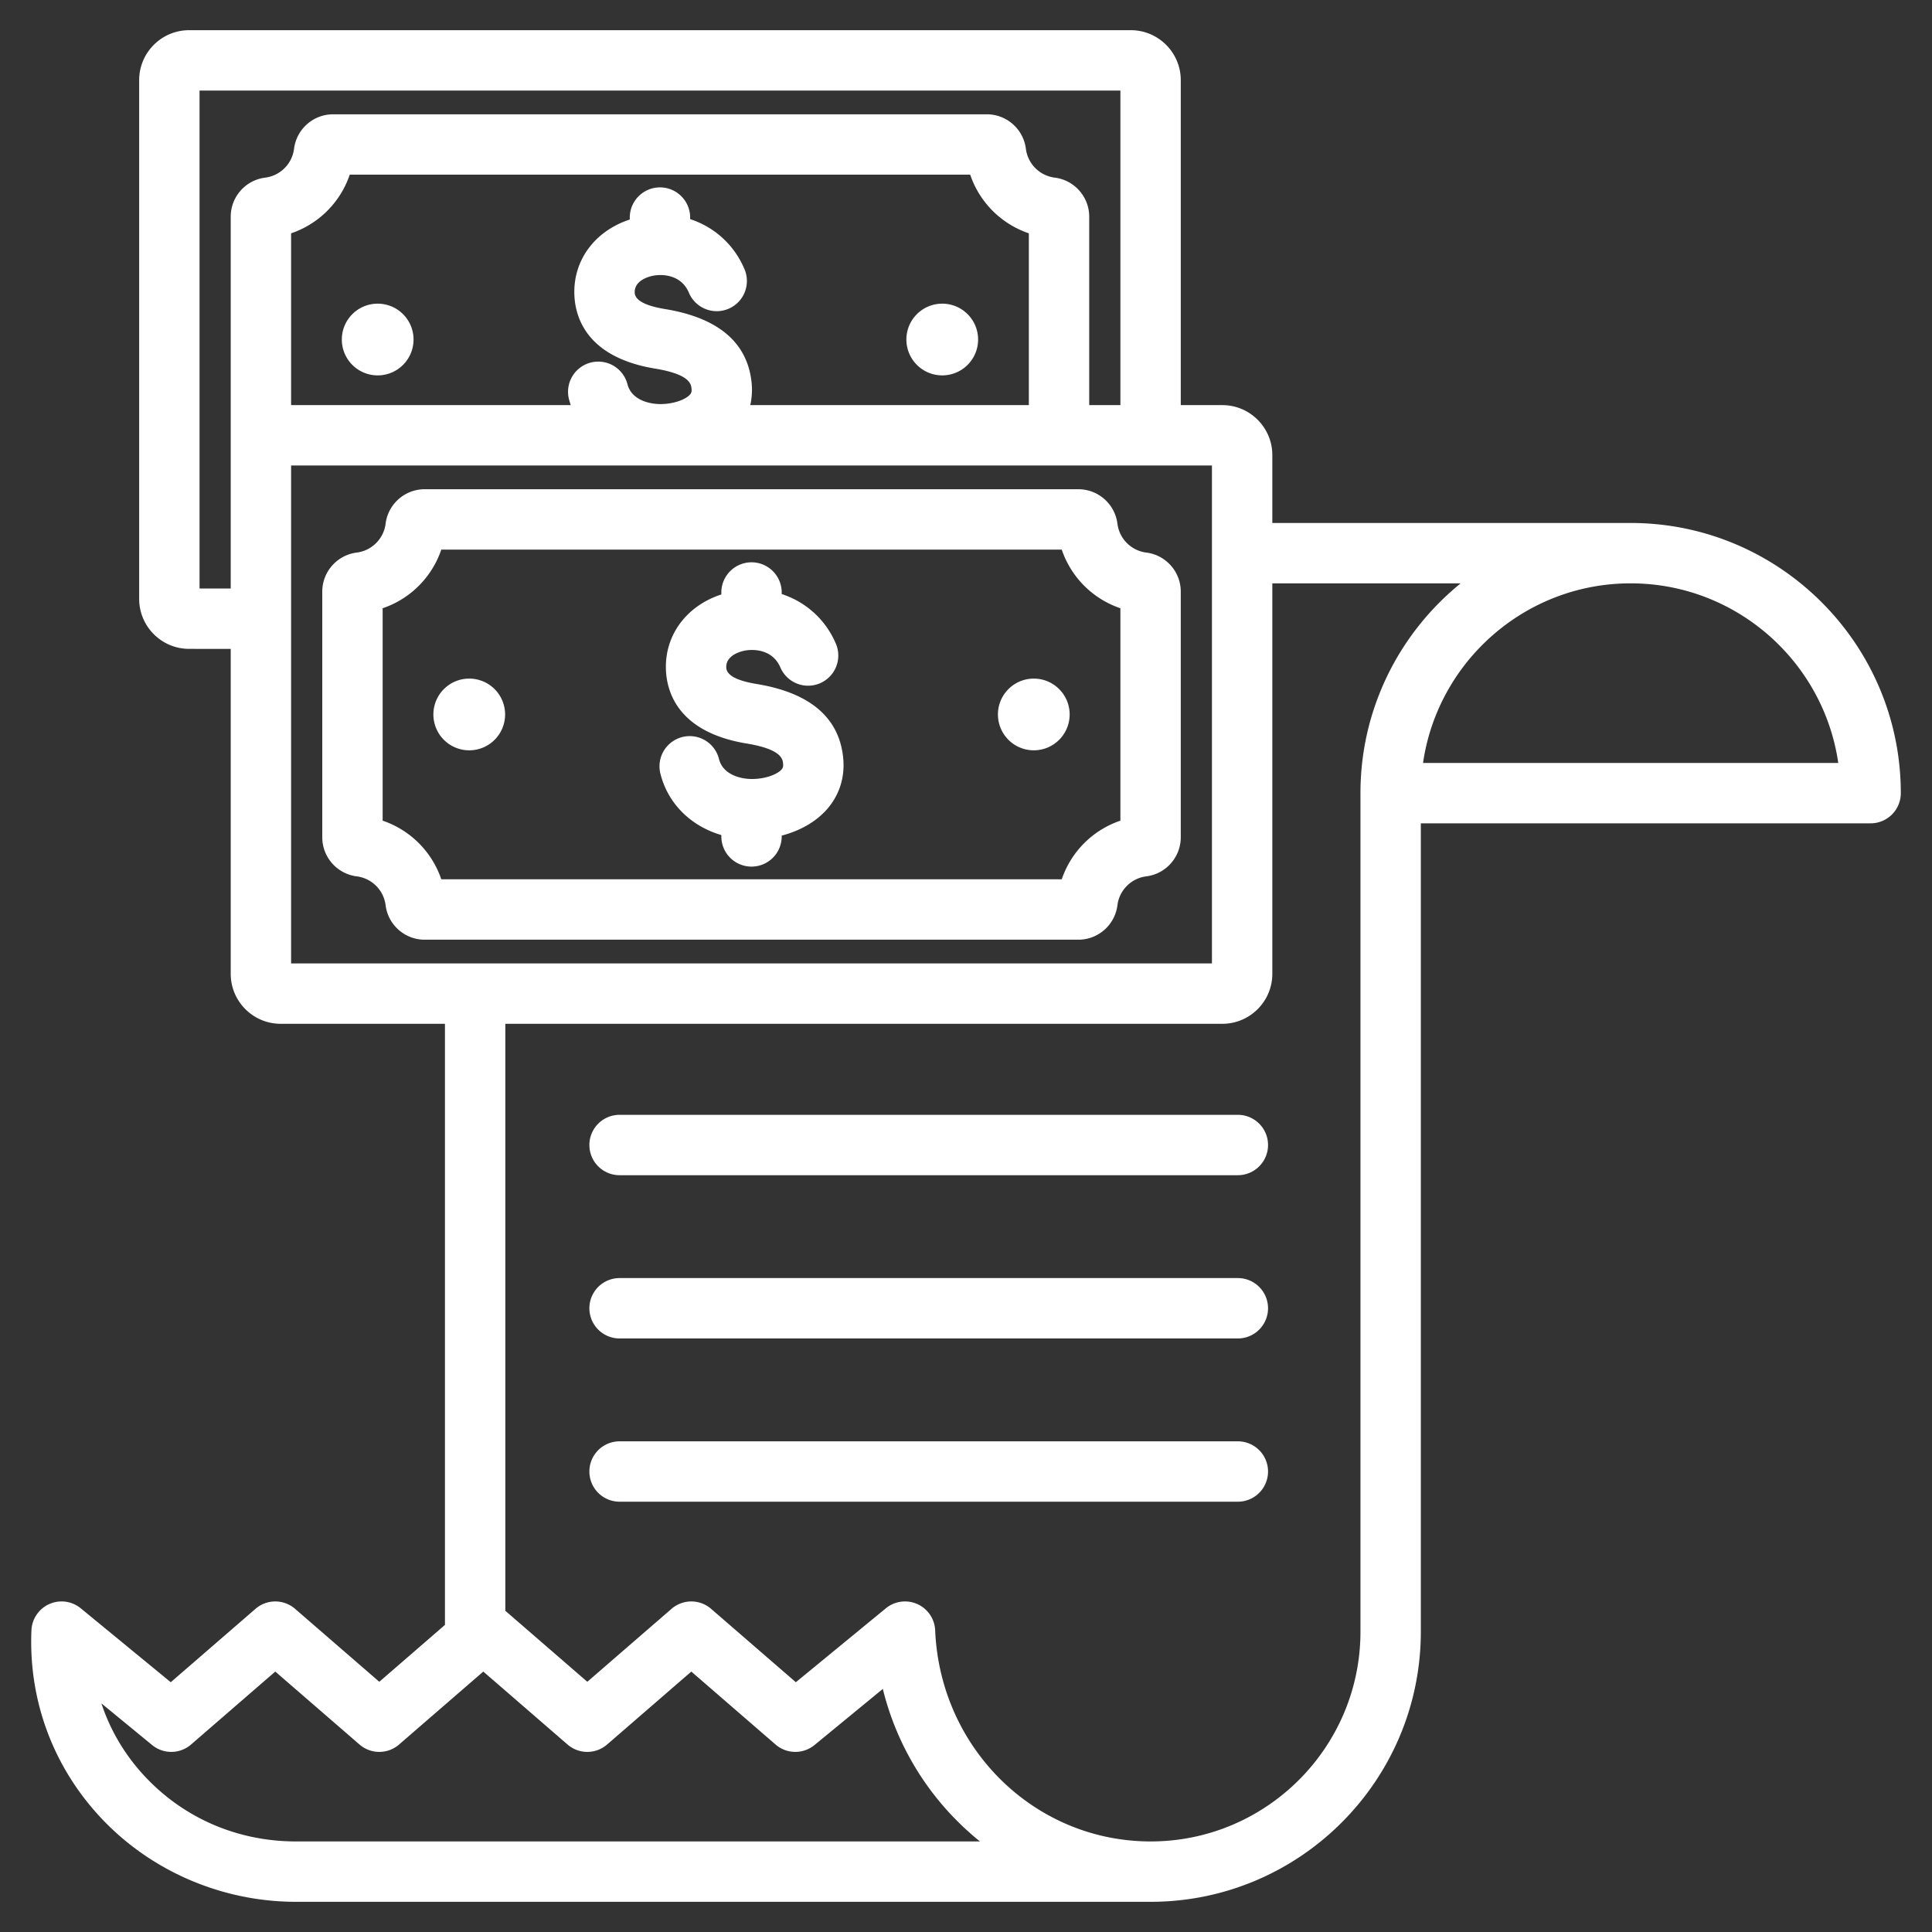
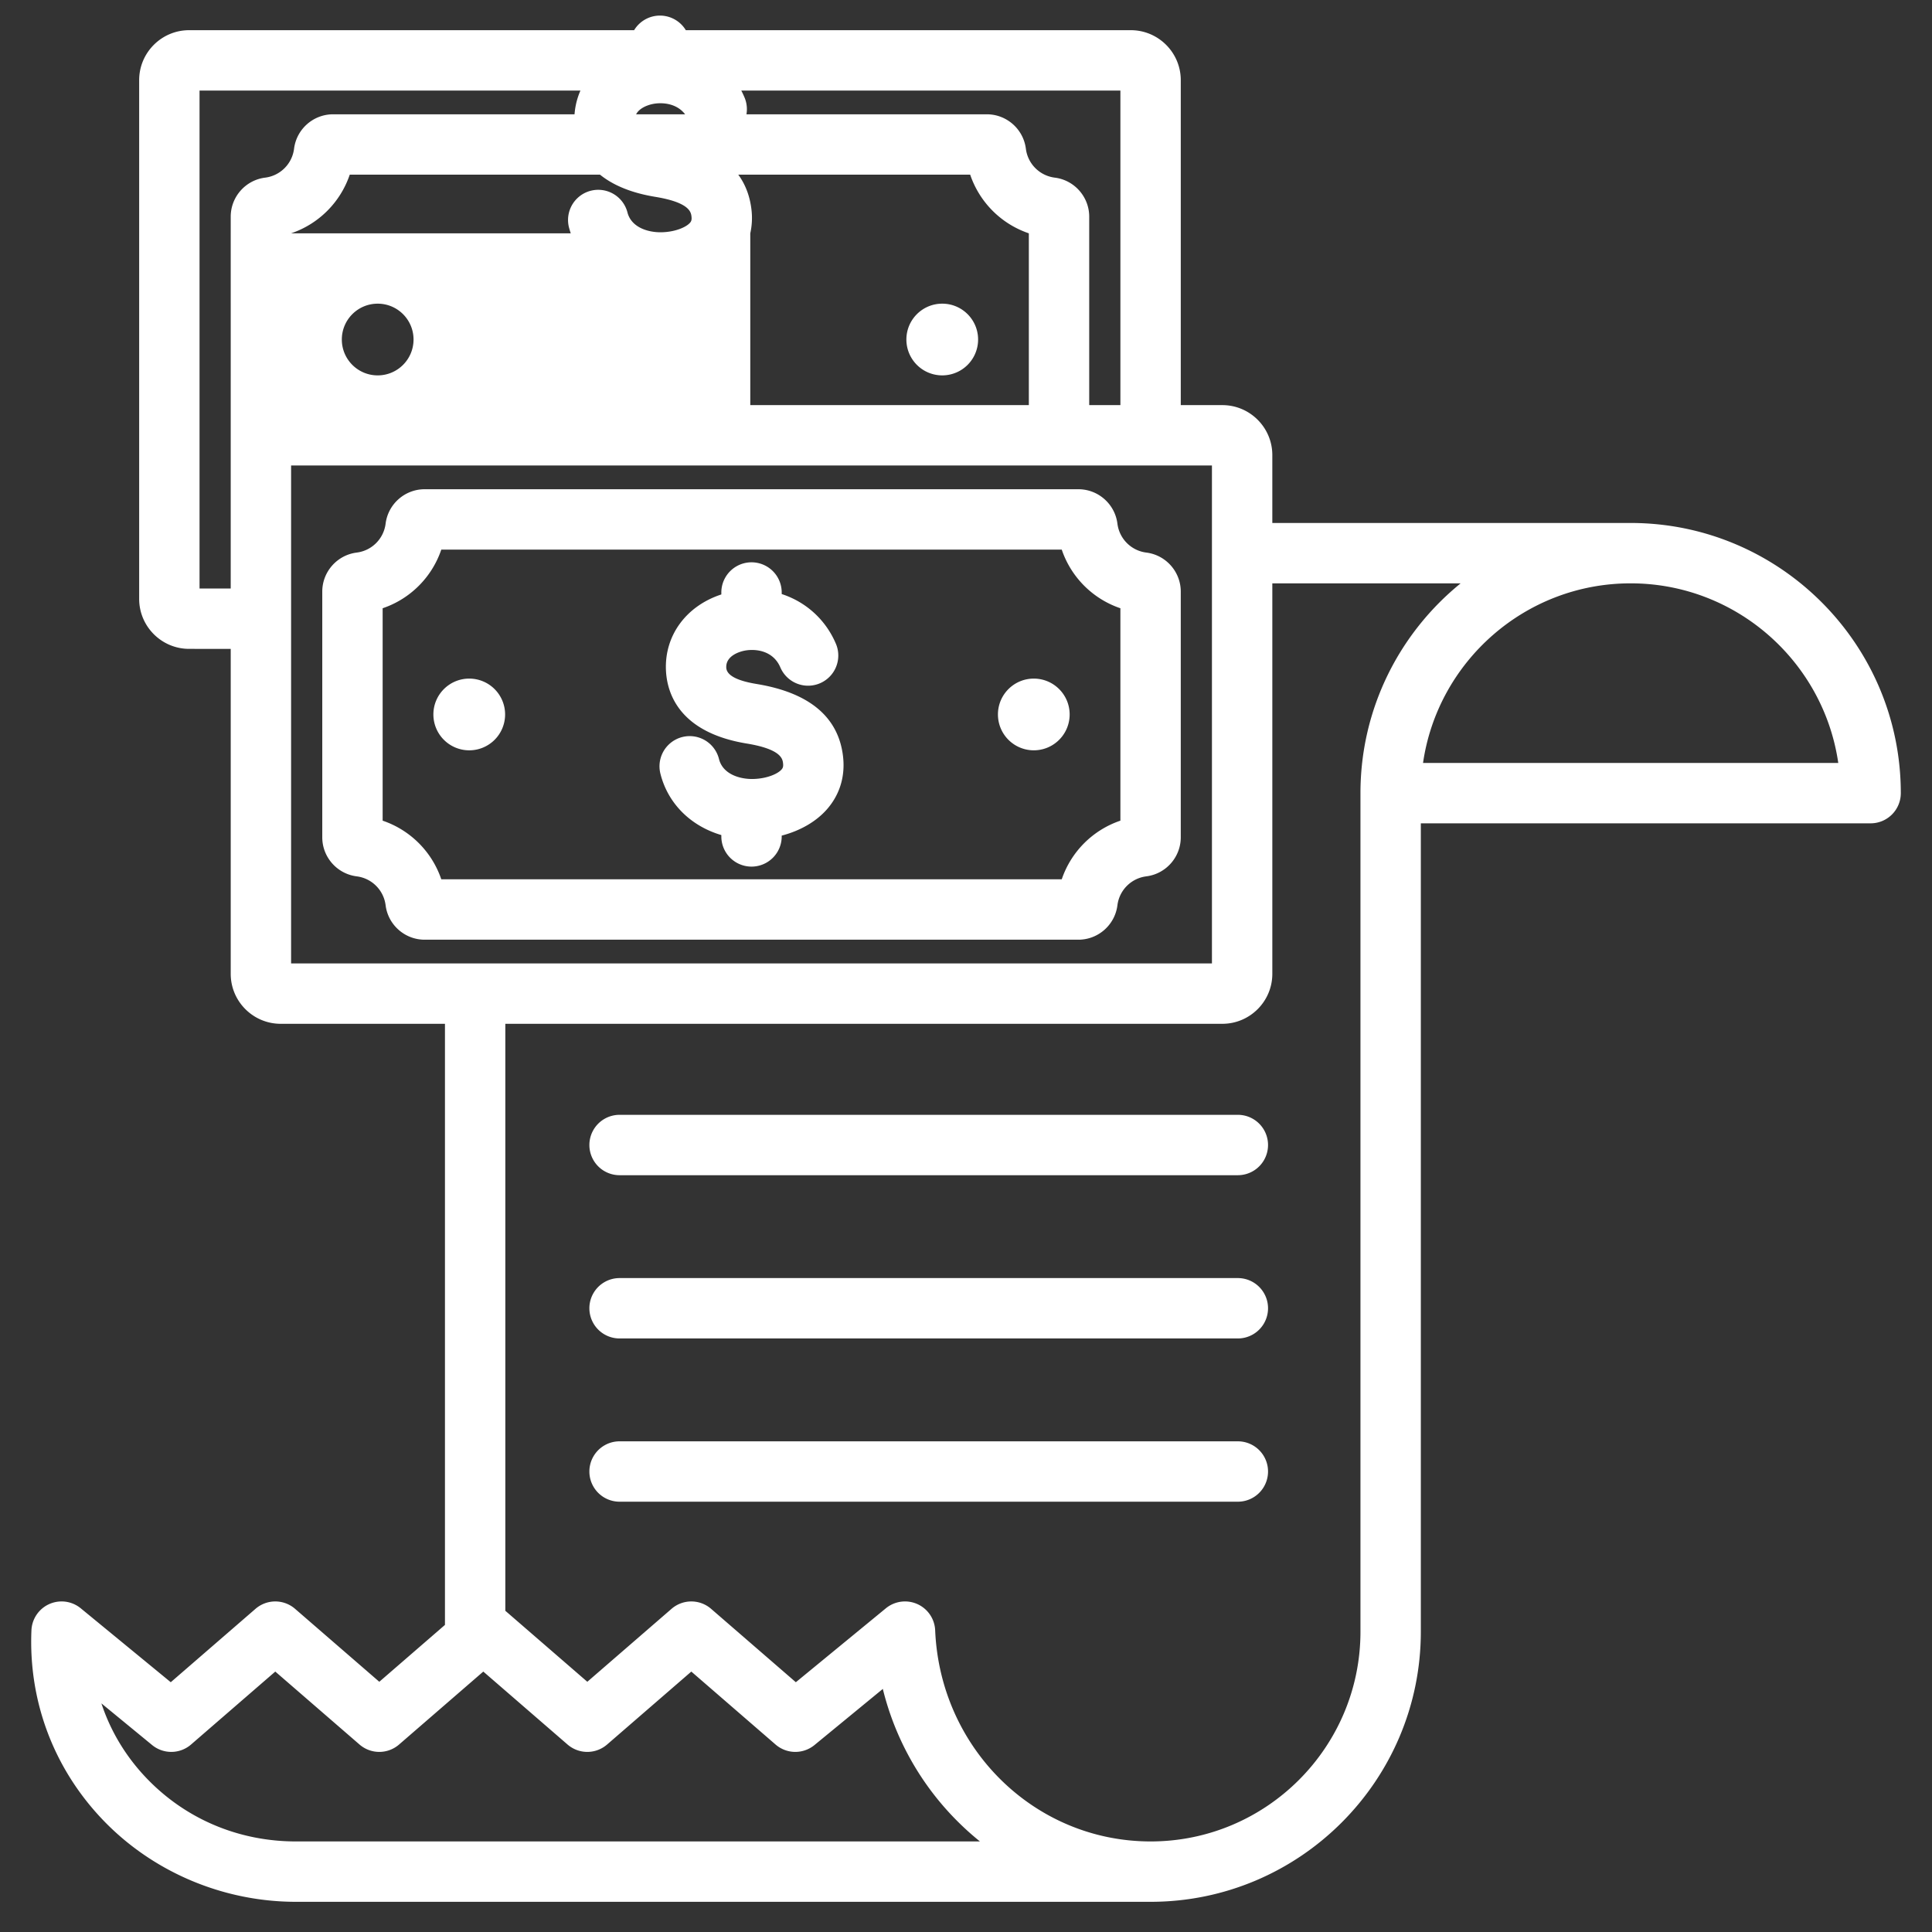
<svg xmlns="http://www.w3.org/2000/svg" version="1.1" width="512" height="512" x="0" y="0" viewBox="0 0 512 512" style="enable-background:new 0 0 512 512" xml:space="preserve" class="">
  <rect x="0" y="0" width="512" height="512" fill="#333333" stroke="none" />
  <g>
-     <path d="M240.202 89.978c0-5.248 4.254-9.502 9.502-9.502s9.502 4.255 9.502 9.502a9.502 9.502 0 1 1-19.004 0zm-140.111-9.502c-5.248 0-9.502 4.255-9.502 9.502 0 5.248 4.254 9.503 9.502 9.503s9.502-4.255 9.502-9.503c.001-5.247-4.254-9.502-9.502-9.502zm212.825 76.305v65.117c0 5.244-3.924 9.69-9.127 10.344a8.824 8.824 0 0 0-7.66 7.661c-.654 5.203-5.101 9.126-10.344 9.126h-173.25c-5.243 0-9.69-3.923-10.344-9.125a8.824 8.824 0 0 0-7.66-7.661c-5.203-.654-9.126-5.101-9.126-10.344v-65.117c0-5.244 3.924-9.69 9.126-10.344a8.825 8.825 0 0 0 7.66-7.661c.654-5.203 5.101-9.125 10.344-9.125h173.25c5.243 0 9.689 3.923 10.344 9.125a8.826 8.826 0 0 0 7.661 7.662c5.202.652 9.126 5.1 9.126 10.342zm-16 4.413a24.825 24.825 0 0 1-15.543-15.543H116.948a24.82 24.82 0 0 1-15.543 15.542v56.292a24.827 24.827 0 0 1 15.543 15.543h164.424a24.826 24.826 0 0 1 15.544-15.543zm-22.949 18.643c-5.248 0-9.502 4.255-9.502 9.502a9.502 9.502 0 1 0 19.004 0c0-5.247-4.254-9.502-9.502-9.502zm-149.613 0c-5.248 0-9.502 4.255-9.502 9.502a9.503 9.503 0 1 0 9.502-9.502zm76.149 1.425c-5.233-.859-7.937-2.314-8.034-4.325-.151-3.128 3.474-4.196 4.589-4.449 2.679-.61 7.753-.359 9.765 4.433a8.001 8.001 0 0 0 14.752-6.196c-2.749-6.547-8.032-11.215-14.414-13.297v-.41a8 8 0 0 0-16 0v.517c-9.311 3.048-15.123 10.902-14.672 20.178.288 5.956 3.456 16.387 21.423 19.336 9.153 1.503 9.469 4.102 9.604 5.211.118.978-.115 1.339-.386 1.653-1.03 1.19-3.935 2.44-7.493 2.525-3.562.091-8.09-1.251-9.099-5.295a8 8 0 0 0-15.525 3.871c1.992 7.987 8.085 13.911 16.148 16.286v.36a8 8 0 0 0 16 0v-.216c4.922-1.281 9.194-3.741 12.07-7.065 3.369-3.896 4.81-8.753 4.167-14.048-1.259-10.366-8.962-16.782-22.895-19.069zm303.23 28.929a8 8 0 0 1-8 8H376.535V432.4c0 39.48-32.119 71.599-71.599 71.599H78.421c-19.293 0-37.927-7.9-51.125-21.674-13.034-13.604-19.77-31.456-18.965-50.267a7.998 7.998 0 0 1 13.07-5.84l23.852 19.589 22.463-19.454a8 8 0 0 1 10.475 0l22.326 19.335 17.4-15.07v-159.3H74.385c-7.302 0-13.242-5.94-13.242-13.242v-86.119H50.122c-7.302 0-13.242-5.94-13.242-13.242V21.242C36.88 13.94 42.82 8 50.122 8h249.551c7.303 0 13.243 5.94 13.243 13.242v86.119h11.02c7.302 0 13.242 5.94 13.242 13.242v17.99H432.135c39.48.001 71.598 32.12 71.598 71.598zm-442.59-54.234V57.42c0-5.245 3.925-9.692 9.129-10.344a8.824 8.824 0 0 0 7.657-7.661c.654-5.203 5.101-9.125 10.344-9.125h173.25c5.243 0 9.689 3.923 10.344 9.125a8.828 8.828 0 0 0 7.662 7.662c5.2.652 9.125 5.099 9.125 10.344v49.94h8.263V24H52.88v131.957zm137.69-48.596h73.82V61.833a24.832 24.832 0 0 1-15.543-15.542H92.686a24.825 24.825 0 0 1-15.543 15.543v45.528h74.114a22.14 22.14 0 0 1-.508-1.707 8.001 8.001 0 0 1 15.525-3.871c1.008 4.044 5.526 5.386 9.1 5.295 3.559-.085 6.462-1.334 7.492-2.525.271-.313.504-.676.386-1.653-.135-1.11-.45-3.708-9.604-5.21-17.967-2.95-21.135-13.381-21.423-19.336-.451-9.277 5.36-17.131 14.673-20.178v-.517a8 8 0 0 1 16 0v.411c6.382 2.082 11.664 6.75 14.413 13.297a7.999 7.999 0 0 1-4.279 10.473c-4.067 1.71-8.762-.205-10.473-4.279-2.012-4.791-7.086-5.041-9.765-4.433-1.115.253-4.74 1.321-4.589 4.449.098 2.01 2.801 3.465 8.034 4.325 13.935 2.288 21.637 8.704 22.895 19.071a18.77 18.77 0 0 1-.301 6.387zM77.143 255.318h244.035V123.361H77.143zM259.692 488a74.839 74.839 0 0 1-5.526-4.925 74.735 74.735 0 0 1-20.21-35.494l-18.109 14.873a7.998 7.998 0 0 1-10.314-.135l-22.326-19.335-22.325 19.335a8 8 0 0 1-10.475 0l-22.327-19.335-22.326 19.335a8 8 0 0 1-10.475 0l-22.326-19.335-22.326 19.335a8 8 0 0 1-10.314.135l-13.439-11.038c2.411 7.324 6.457 14.079 11.977 19.84C49.194 482.054 63.248 488 78.421 488zm100.843-277.809c0-22.422 10.368-42.461 26.553-55.599h-49.91v103.483c0 7.302-5.94 13.242-13.242 13.242h-190.02v155.555l21.728 18.816 22.325-19.335a8 8 0 0 1 10.475 0l22.463 19.454 23.852-19.589a7.998 7.998 0 0 1 13.07 5.84c1.34 31.37 26.425 55.942 57.107 55.942h.001c30.657 0 55.599-24.941 55.599-55.599v-222.21zm126.624-8c-3.889-26.882-27.083-47.598-55.025-47.599-27.941 0-51.124 20.719-55.016 47.599zM328.043 295.44h-163.85a8 8 0 0 0 0 16h163.85a8 8 0 0 0 0-16zm0 86.526h-163.85a8 8 0 0 0 0 16h163.85a8 8 0 0 0 0-16zm0-43.262h-163.85a8 8 0 0 0 0 16h163.85a8 8 0 0 0 0-16z" fill="#ffffff" data-original="#000000" opacity="1" />
+     <path d="M240.202 89.978c0-5.248 4.254-9.502 9.502-9.502s9.502 4.255 9.502 9.502a9.502 9.502 0 1 1-19.004 0zm-140.111-9.502c-5.248 0-9.502 4.255-9.502 9.502 0 5.248 4.254 9.503 9.502 9.503s9.502-4.255 9.502-9.503c.001-5.247-4.254-9.502-9.502-9.502zm212.825 76.305v65.117c0 5.244-3.924 9.69-9.127 10.344a8.824 8.824 0 0 0-7.66 7.661c-.654 5.203-5.101 9.126-10.344 9.126h-173.25c-5.243 0-9.69-3.923-10.344-9.125a8.824 8.824 0 0 0-7.66-7.661c-5.203-.654-9.126-5.101-9.126-10.344v-65.117c0-5.244 3.924-9.69 9.126-10.344a8.825 8.825 0 0 0 7.66-7.661c.654-5.203 5.101-9.125 10.344-9.125h173.25c5.243 0 9.689 3.923 10.344 9.125a8.826 8.826 0 0 0 7.661 7.662c5.202.652 9.126 5.1 9.126 10.342zm-16 4.413a24.825 24.825 0 0 1-15.543-15.543H116.948a24.82 24.82 0 0 1-15.543 15.542v56.292a24.827 24.827 0 0 1 15.543 15.543h164.424a24.826 24.826 0 0 1 15.544-15.543zm-22.949 18.643c-5.248 0-9.502 4.255-9.502 9.502a9.502 9.502 0 1 0 19.004 0c0-5.247-4.254-9.502-9.502-9.502zm-149.613 0c-5.248 0-9.502 4.255-9.502 9.502a9.503 9.503 0 1 0 9.502-9.502zm76.149 1.425c-5.233-.859-7.937-2.314-8.034-4.325-.151-3.128 3.474-4.196 4.589-4.449 2.679-.61 7.753-.359 9.765 4.433a8.001 8.001 0 0 0 14.752-6.196c-2.749-6.547-8.032-11.215-14.414-13.297v-.41a8 8 0 0 0-16 0v.517c-9.311 3.048-15.123 10.902-14.672 20.178.288 5.956 3.456 16.387 21.423 19.336 9.153 1.503 9.469 4.102 9.604 5.211.118.978-.115 1.339-.386 1.653-1.03 1.19-3.935 2.44-7.493 2.525-3.562.091-8.09-1.251-9.099-5.295a8 8 0 0 0-15.525 3.871c1.992 7.987 8.085 13.911 16.148 16.286v.36a8 8 0 0 0 16 0v-.216c4.922-1.281 9.194-3.741 12.07-7.065 3.369-3.896 4.81-8.753 4.167-14.048-1.259-10.366-8.962-16.782-22.895-19.069zm303.23 28.929a8 8 0 0 1-8 8H376.535V432.4c0 39.48-32.119 71.599-71.599 71.599H78.421c-19.293 0-37.927-7.9-51.125-21.674-13.034-13.604-19.77-31.456-18.965-50.267a7.998 7.998 0 0 1 13.07-5.84l23.852 19.589 22.463-19.454a8 8 0 0 1 10.475 0l22.326 19.335 17.4-15.07v-159.3H74.385c-7.302 0-13.242-5.94-13.242-13.242v-86.119H50.122c-7.302 0-13.242-5.94-13.242-13.242V21.242C36.88 13.94 42.82 8 50.122 8h249.551c7.303 0 13.243 5.94 13.243 13.242v86.119h11.02c7.302 0 13.242 5.94 13.242 13.242v17.99H432.135c39.48.001 71.598 32.12 71.598 71.598zm-442.59-54.234V57.42c0-5.245 3.925-9.692 9.129-10.344a8.824 8.824 0 0 0 7.657-7.661c.654-5.203 5.101-9.125 10.344-9.125h173.25c5.243 0 9.689 3.923 10.344 9.125a8.828 8.828 0 0 0 7.662 7.662c5.2.652 9.125 5.099 9.125 10.344v49.94h8.263V24H52.88v131.957zm137.69-48.596h73.82V61.833a24.832 24.832 0 0 1-15.543-15.542H92.686a24.825 24.825 0 0 1-15.543 15.543h74.114a22.14 22.14 0 0 1-.508-1.707 8.001 8.001 0 0 1 15.525-3.871c1.008 4.044 5.526 5.386 9.1 5.295 3.559-.085 6.462-1.334 7.492-2.525.271-.313.504-.676.386-1.653-.135-1.11-.45-3.708-9.604-5.21-17.967-2.95-21.135-13.381-21.423-19.336-.451-9.277 5.36-17.131 14.673-20.178v-.517a8 8 0 0 1 16 0v.411c6.382 2.082 11.664 6.75 14.413 13.297a7.999 7.999 0 0 1-4.279 10.473c-4.067 1.71-8.762-.205-10.473-4.279-2.012-4.791-7.086-5.041-9.765-4.433-1.115.253-4.74 1.321-4.589 4.449.098 2.01 2.801 3.465 8.034 4.325 13.935 2.288 21.637 8.704 22.895 19.071a18.77 18.77 0 0 1-.301 6.387zM77.143 255.318h244.035V123.361H77.143zM259.692 488a74.839 74.839 0 0 1-5.526-4.925 74.735 74.735 0 0 1-20.21-35.494l-18.109 14.873a7.998 7.998 0 0 1-10.314-.135l-22.326-19.335-22.325 19.335a8 8 0 0 1-10.475 0l-22.327-19.335-22.326 19.335a8 8 0 0 1-10.475 0l-22.326-19.335-22.326 19.335a8 8 0 0 1-10.314.135l-13.439-11.038c2.411 7.324 6.457 14.079 11.977 19.84C49.194 482.054 63.248 488 78.421 488zm100.843-277.809c0-22.422 10.368-42.461 26.553-55.599h-49.91v103.483c0 7.302-5.94 13.242-13.242 13.242h-190.02v155.555l21.728 18.816 22.325-19.335a8 8 0 0 1 10.475 0l22.463 19.454 23.852-19.589a7.998 7.998 0 0 1 13.07 5.84c1.34 31.37 26.425 55.942 57.107 55.942h.001c30.657 0 55.599-24.941 55.599-55.599v-222.21zm126.624-8c-3.889-26.882-27.083-47.598-55.025-47.599-27.941 0-51.124 20.719-55.016 47.599zM328.043 295.44h-163.85a8 8 0 0 0 0 16h163.85a8 8 0 0 0 0-16zm0 86.526h-163.85a8 8 0 0 0 0 16h163.85a8 8 0 0 0 0-16zm0-43.262h-163.85a8 8 0 0 0 0 16h163.85a8 8 0 0 0 0-16z" fill="#ffffff" data-original="#000000" opacity="1" />
  </g>
</svg>